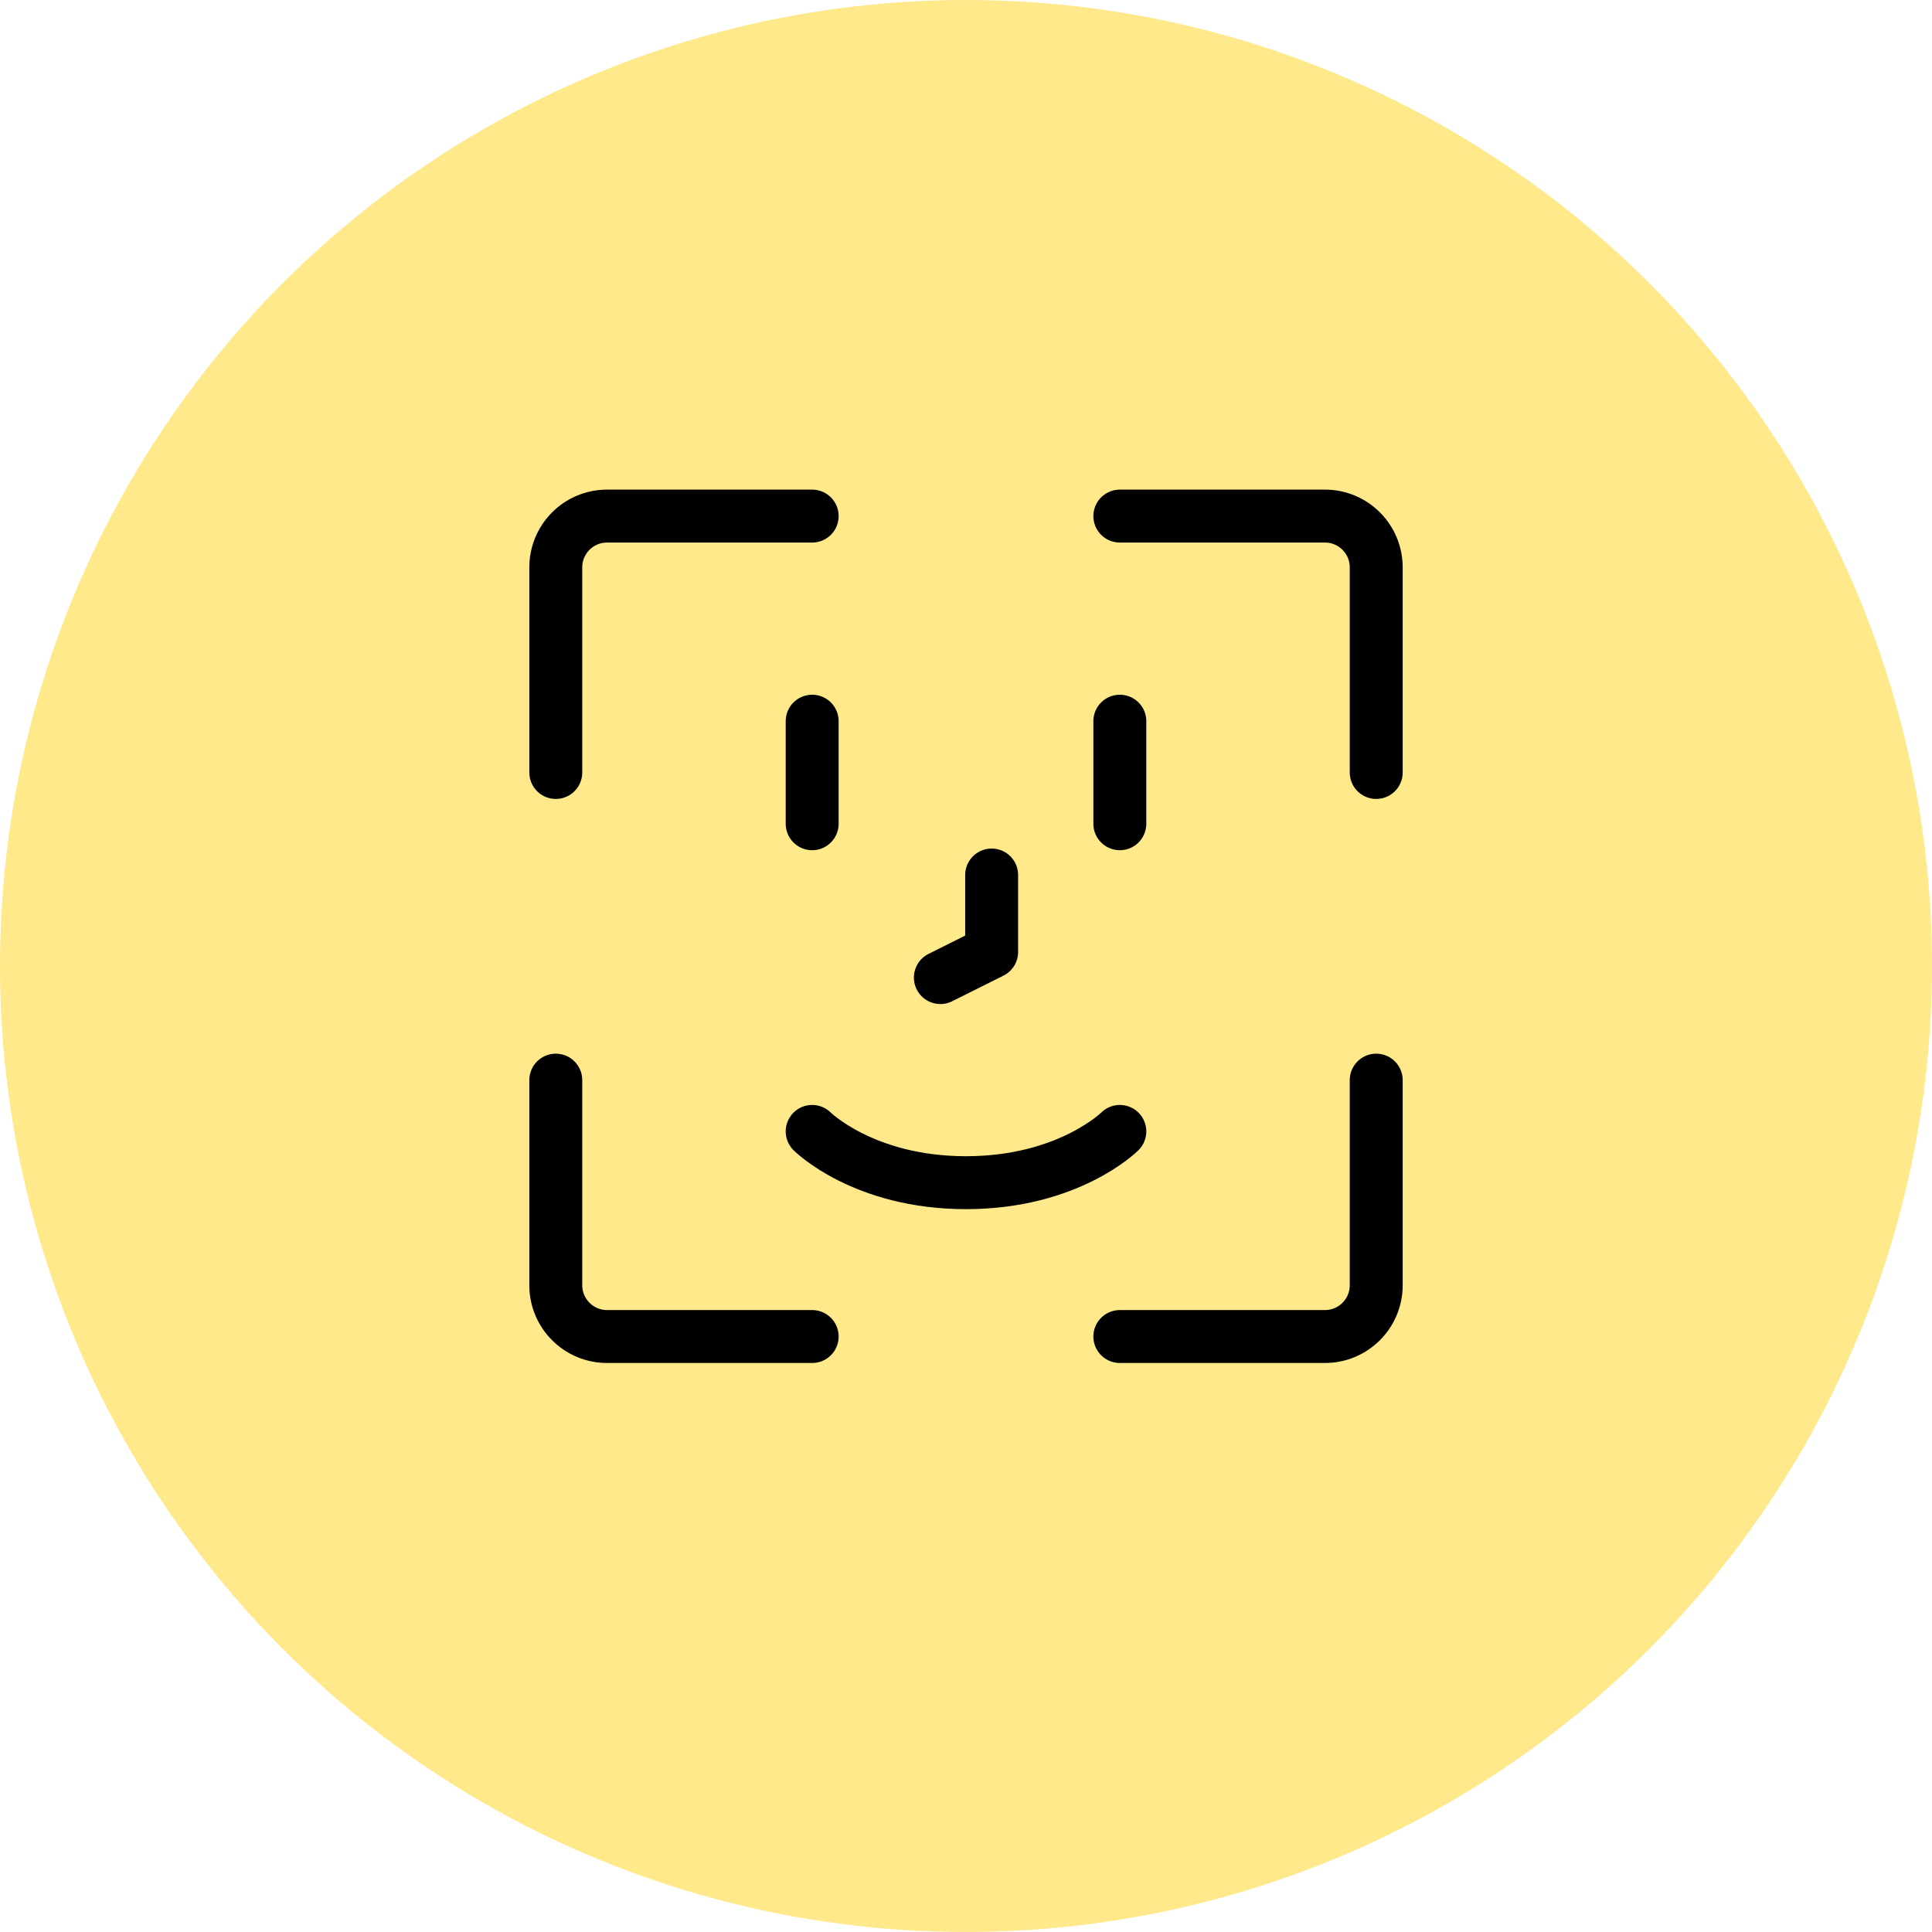
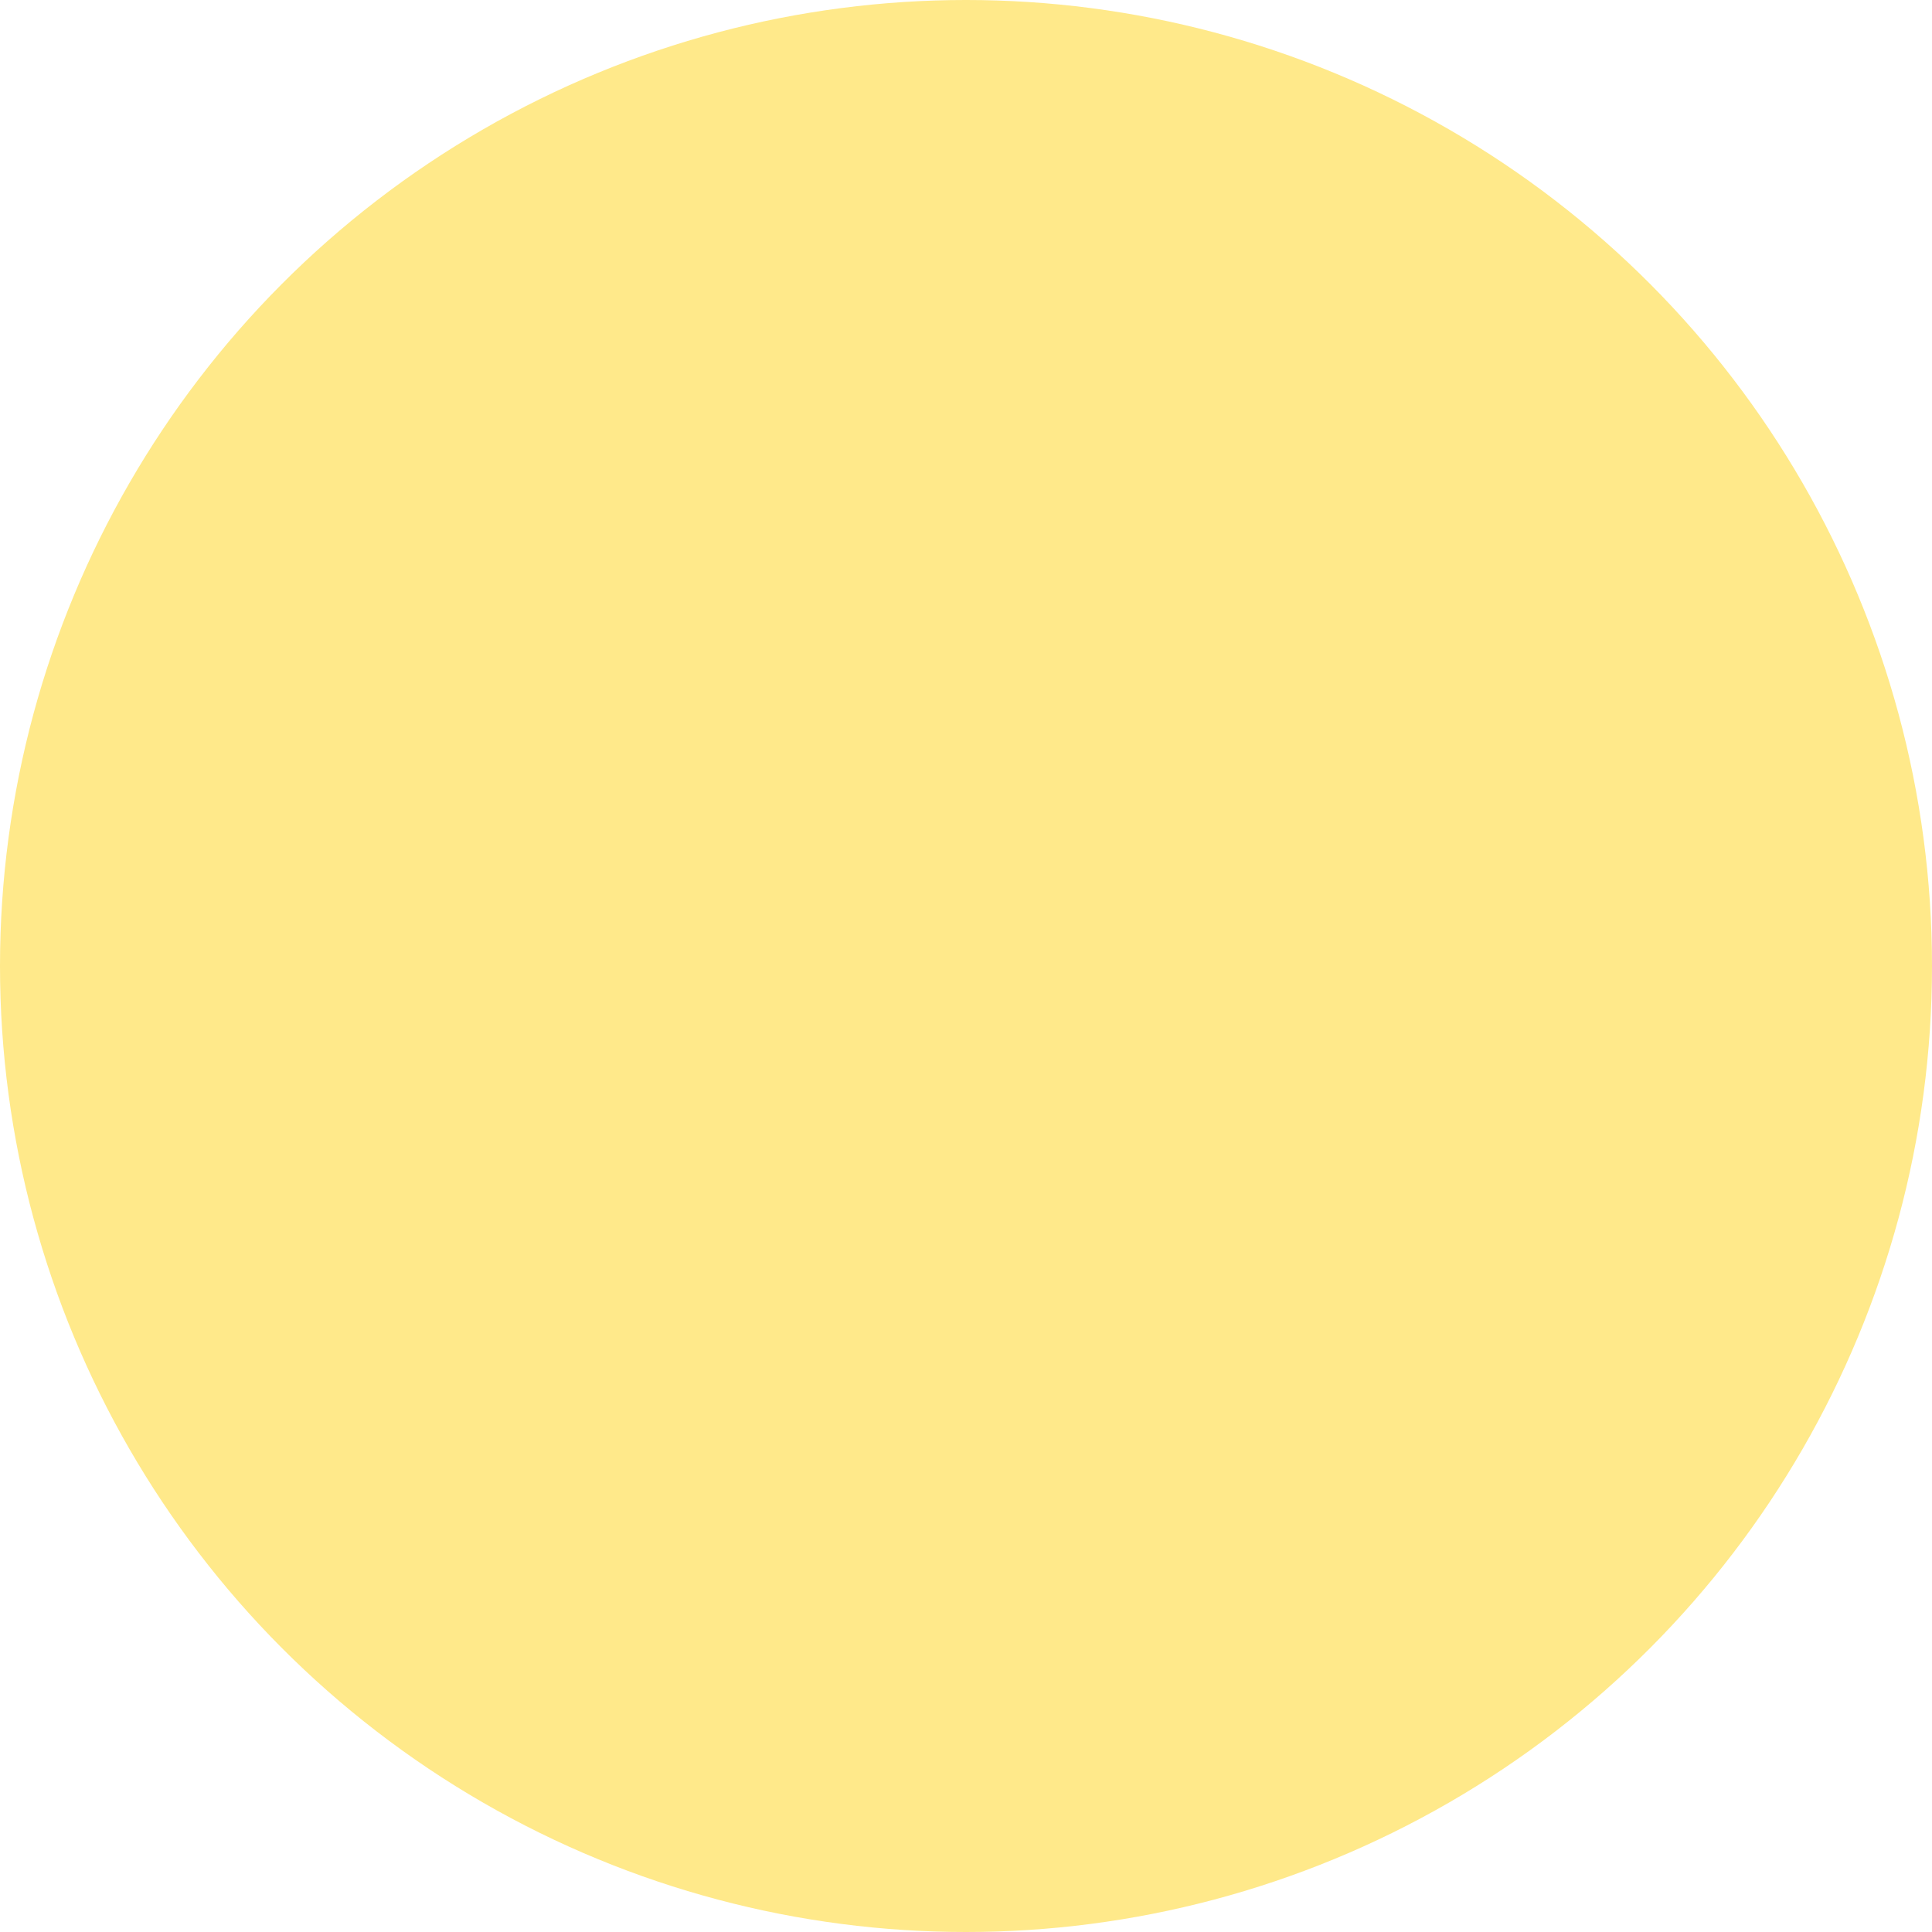
<svg xmlns="http://www.w3.org/2000/svg" width="146" height="146" viewBox="0 0 146 146" fill="none">
  <circle cx="73" cy="73" r="73" fill="#FFE98A" />
-   <path d="M74.938 66.125V71.938L71.062 73.875M84.625 54.5V62.25M61.375 54.5V62.25M61.375 101H45.875C43.735 101 42 99.265 42 97.125V81.625M104 81.625V97.125C104 99.265 102.265 101 100.125 101H84.625M104 58.375V42.875C104 40.735 102.265 39 100.125 39H84.625M42 58.375V42.875C42 40.735 43.735 39 45.875 39H61.375M61.375 85.5C61.375 85.5 65.25 89.375 73 89.375C80.75 89.375 84.625 85.5 84.625 85.5" stroke="black" stroke-width="4" stroke-linecap="round" stroke-linejoin="round" />
</svg>